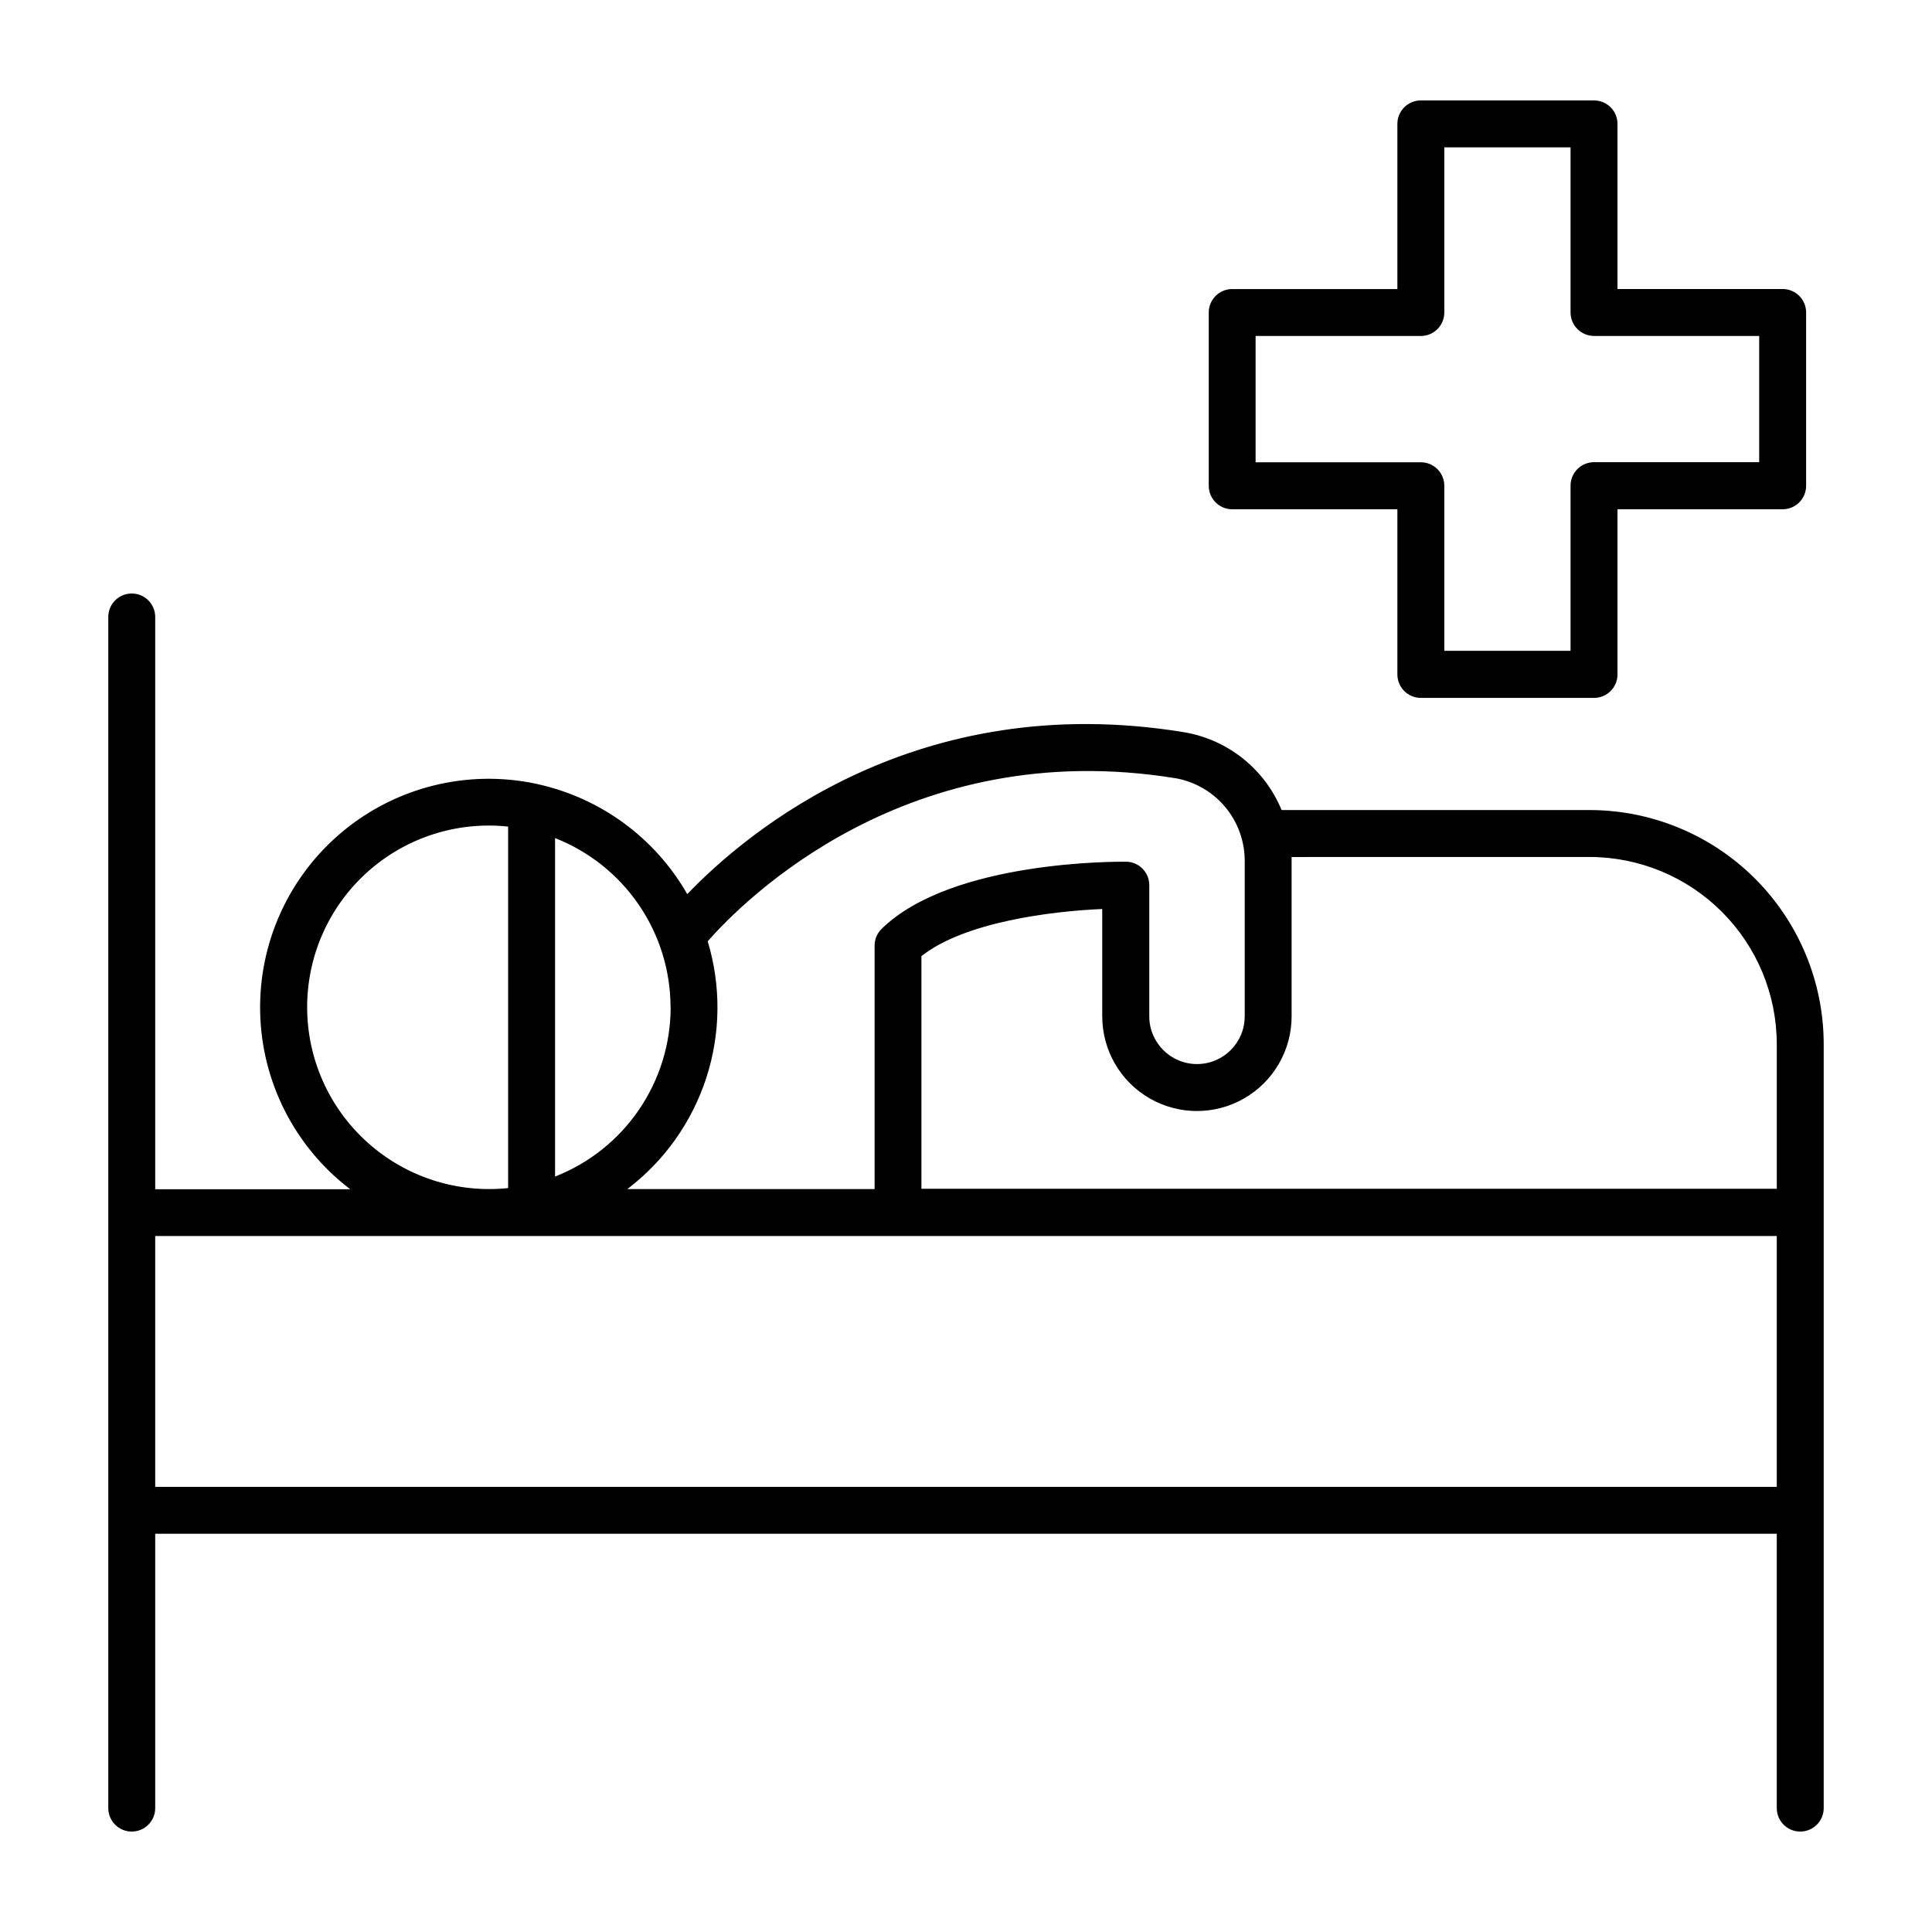
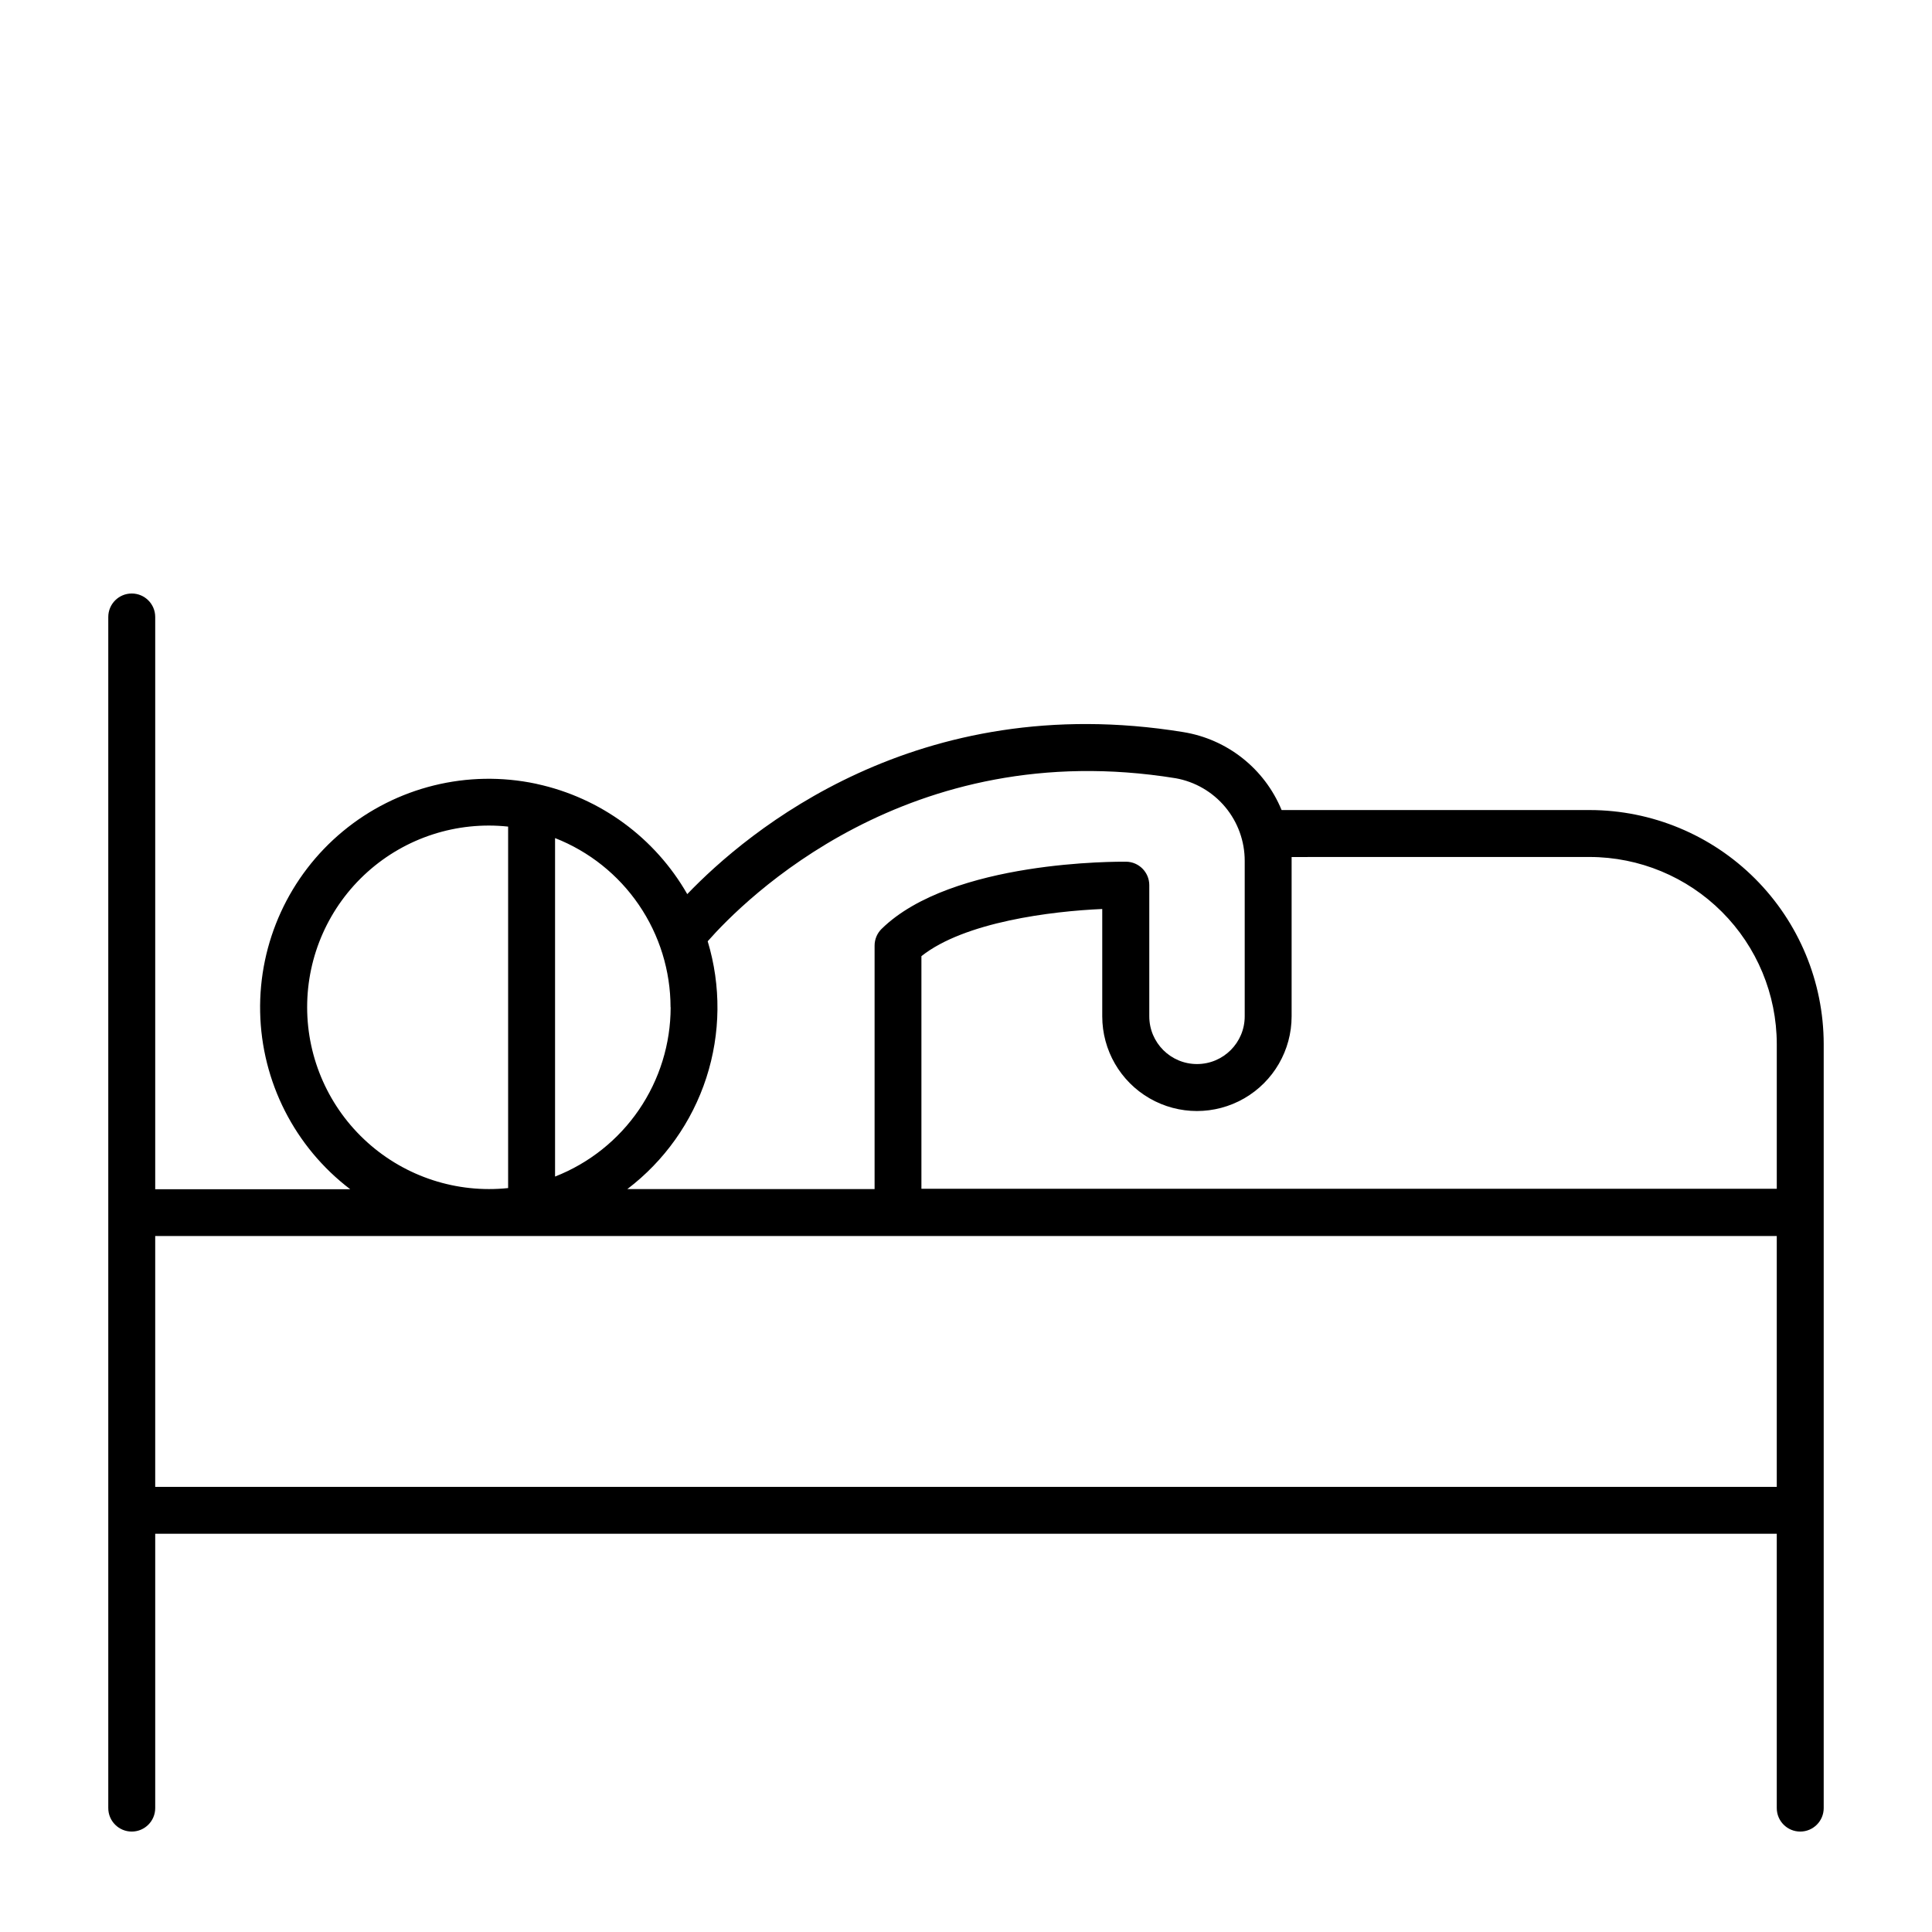
<svg xmlns="http://www.w3.org/2000/svg" fill="#000000" width="800px" height="800px" version="1.1" viewBox="144 144 512 512">
  <g>
-     <path d="m470.55 278.96h43.77v43.77c0 3.434 2.785 6.219 6.219 6.219h45.895c1.648 0 3.231-0.656 4.398-1.82 1.164-1.168 1.82-2.75 1.82-4.398v-43.77h43.77c1.648 0 3.231-0.652 4.394-1.82 1.168-1.168 1.824-2.746 1.824-4.398v-45.934c0-1.648-0.656-3.231-1.824-4.394-1.164-1.168-2.746-1.824-4.394-1.824h-43.77v-43.758c0-1.648-0.656-3.231-1.82-4.398-1.168-1.164-2.75-1.82-4.398-1.82h-45.895c-3.434 0-6.219 2.785-6.219 6.219v43.77h-43.77c-3.43 0-6.211 2.777-6.219 6.207v45.906c-0.008 1.652 0.645 3.242 1.812 4.414 1.168 1.176 2.754 1.832 4.406 1.832zm6.199-45.922h43.789c1.652 0 3.234-0.656 4.402-1.824 1.164-1.168 1.82-2.754 1.816-4.406v-43.758h33.457v43.758c0 3.438 2.785 6.219 6.219 6.219h43.77v33.457h-43.77c-3.434 0-6.219 2.785-6.219 6.219v43.77h-33.457v-43.75c0-1.648-0.656-3.231-1.82-4.394-1.168-1.168-2.75-1.824-4.398-1.824h-43.789z" />
    <path d="m565.31 358.67h-81.672c-4.512-10.957-14.391-18.781-26.086-20.664-70.504-11.453-115.41 26.262-131.42 42.941h-0.004c-8.539-14.918-23-25.516-39.793-29.176l-0.316-0.078c-18.078-3.82-36.914 0.824-51.148 12.609-14.234 11.785-22.309 29.426-21.93 47.902 0.379 18.477 9.172 35.77 23.879 46.961h-51.688v-151.66c0-3.438-2.785-6.219-6.219-6.219-3.438 0-6.219 2.781-6.219 6.219v315.66c0 3.434 2.781 6.219 6.219 6.219 3.434 0 6.219-2.785 6.219-6.219v-72.699h429.73v72.699c0 3.434 2.781 6.219 6.219 6.219 3.434 0 6.219-2.785 6.219-6.219v-202.5c-0.027-16.434-6.566-32.188-18.188-43.809-11.621-11.621-27.371-18.16-43.805-18.184zm0 12.438c13.133 0.023 25.727 5.25 35.012 14.539 9.289 9.289 14.52 21.879 14.543 35.016v38.375h-226.68v-61.648c11.426-9.074 34.547-11.926 47.922-12.496v28.449-0.004c0 8.965 4.781 17.25 12.543 21.73 7.766 4.484 17.328 4.484 25.094 0 7.762-4.481 12.547-12.766 12.547-21.73v-41.168-1.055zm-109.76-20.871c5.144 0.918 9.801 3.621 13.148 7.633 3.348 4.012 5.176 9.074 5.164 14.301v41.172-0.004c0 6.984-5.66 12.645-12.645 12.645s-12.645-5.66-12.645-12.645v-34.773c-0.004-3.394-2.734-6.16-6.129-6.207-1.852 0-46.188-0.461-64.805 17.801h-0.004c-1.188 1.168-1.859 2.766-1.859 4.438v64.52h-65.523c9.82-7.469 17.125-17.762 20.934-29.5 3.805-11.738 3.93-24.359 0.359-36.172 9.613-10.934 53.078-54.711 124-43.207zm-133.82 60.715v-0.004c-0.008 9.688-2.938 19.148-8.398 27.148-5.465 8-13.211 14.172-22.234 17.703v-89.699c9.016 3.535 16.758 9.707 22.215 17.707 5.461 8 8.383 17.457 8.391 27.141zm-96.332 0v-0.004c-0.016-13.664 5.781-26.691 15.945-35.828 10.16-9.137 23.73-13.523 37.316-12.062v95.793c-13.582 1.43-27.133-2.969-37.289-12.102s-15.961-22.141-15.973-35.801zm-40.266 127.08v-66.48h429.73v66.48z" />
  </g>
</svg>